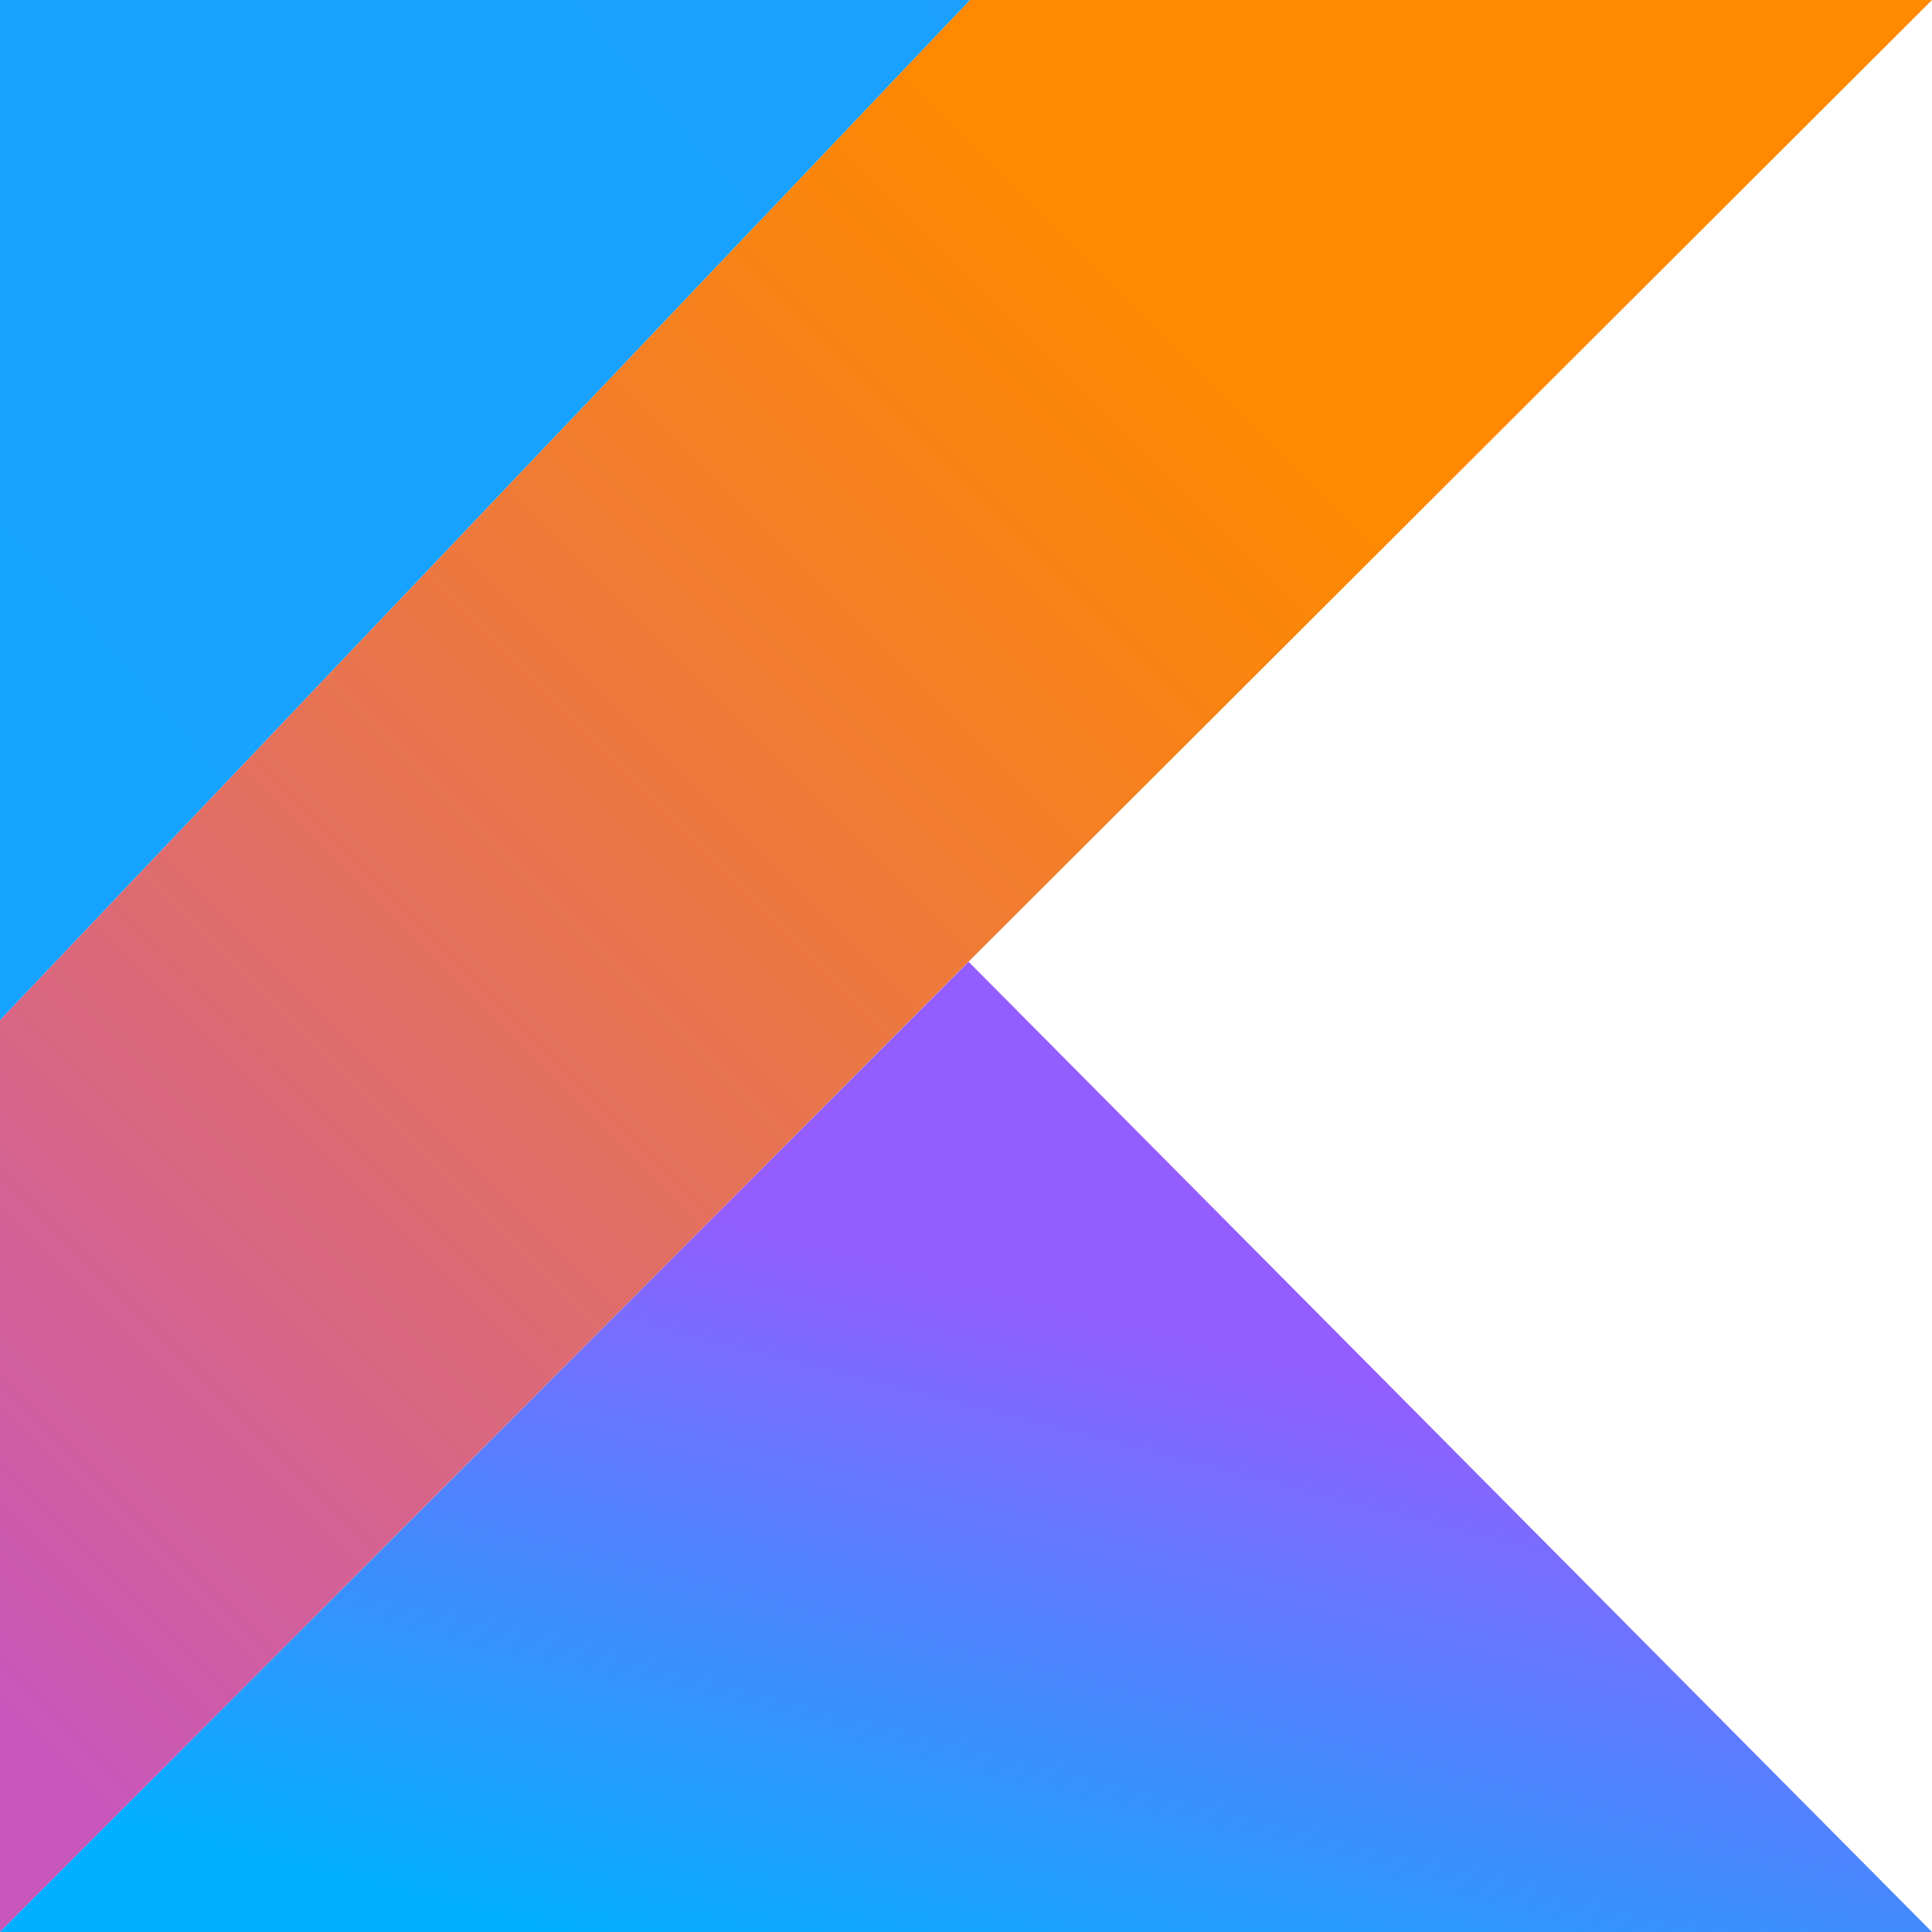
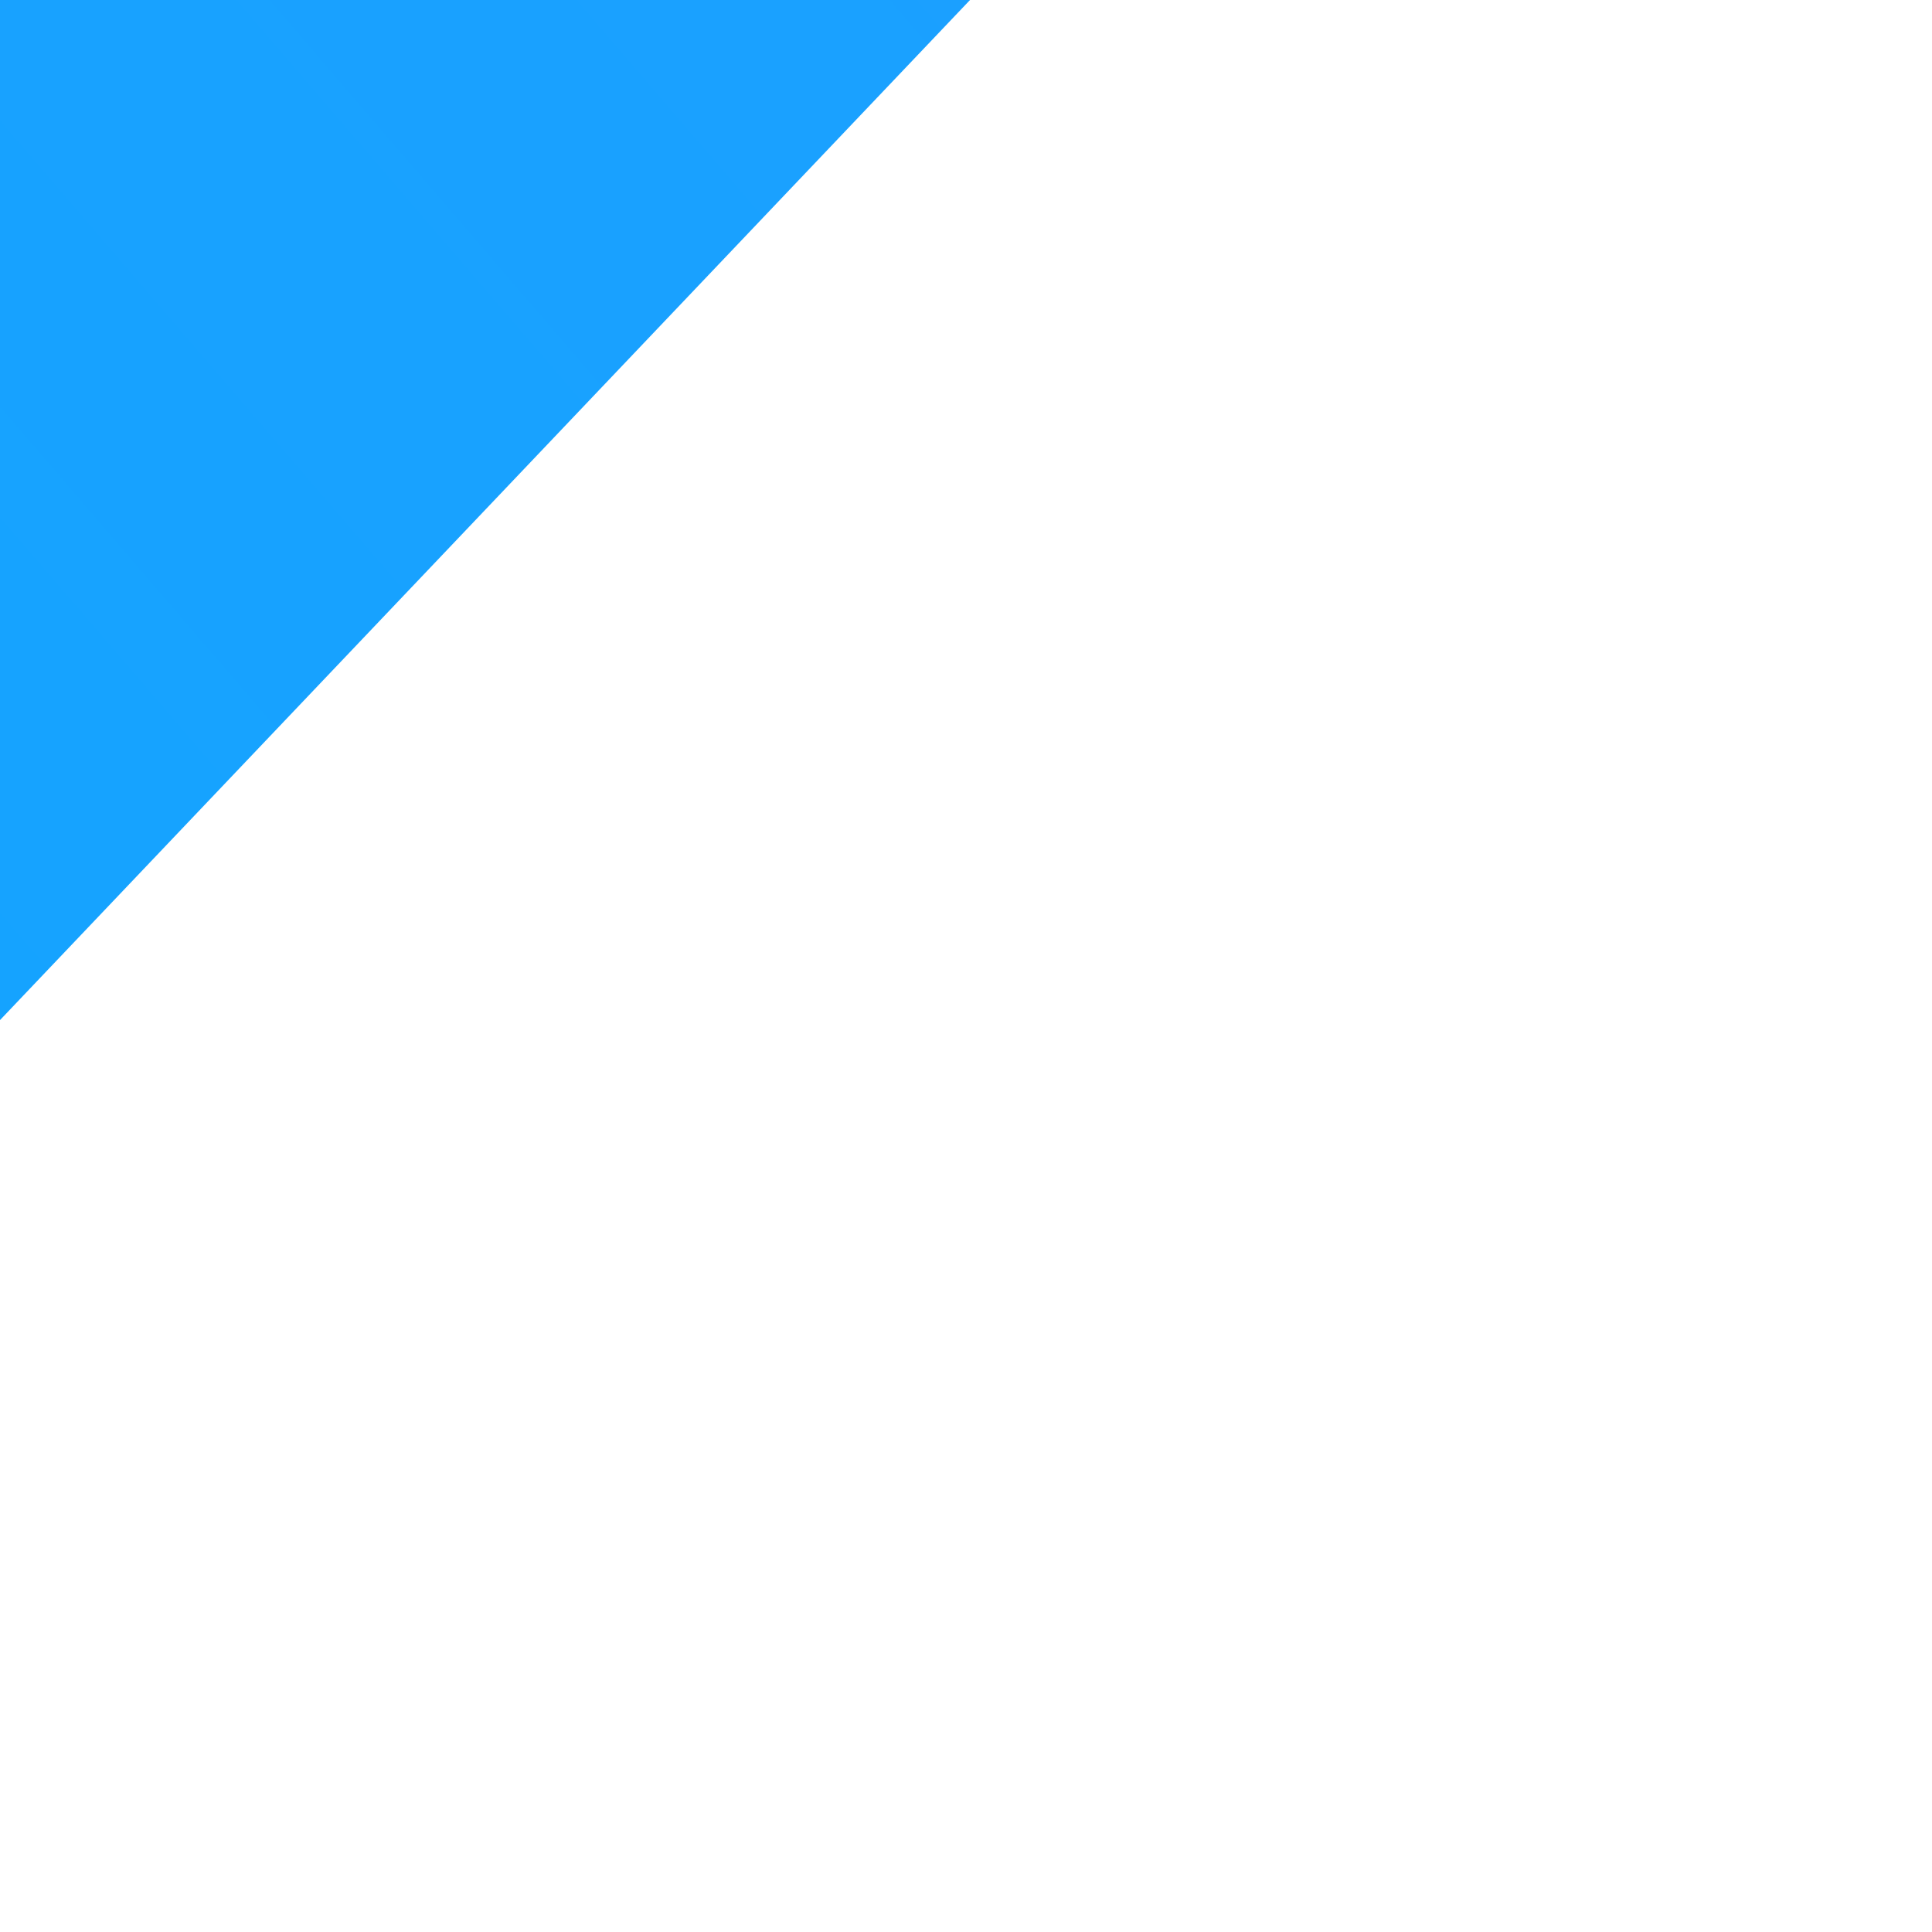
<svg xmlns="http://www.w3.org/2000/svg" width="26" height="26" fill="none">
-   <path d="M13.054 0 0 13.728V26l13.035-13.059L26 0H13.054z" fill="url(#a)" />
-   <path d="m0 26 13.035-13.057L26 26H0z" fill="url(#b)" />
  <path d="M0 0h13.054L0 13.728V0z" fill="url(#c)" />
  <defs>
    <linearGradient id="a" x1="-4.377" y1="23.904" x2="19.817" y2="-.29" gradientUnits="userSpaceOnUse">
      <stop offset=".108" stop-color="#C757BC" />
      <stop offset=".173" stop-color="#CD5CA9" />
      <stop offset=".492" stop-color="#E8744F" />
      <stop offset=".716" stop-color="#F88316" />
      <stop offset=".823" stop-color="#FF8900" />
    </linearGradient>
    <linearGradient id="b" x1="8.298" y1="30.691" x2="11.799" y2="16.807" gradientUnits="userSpaceOnUse">
      <stop offset=".296" stop-color="#00AFFF" />
      <stop offset=".694" stop-color="#5282FF" />
      <stop offset="1" stop-color="#945DFF" />
    </linearGradient>
    <linearGradient id="c" x1="-19.594" y1="428.926" x2="522.982" y2="-37.616" gradientUnits="userSpaceOnUse">
      <stop offset=".296" stop-color="#00AFFF" />
      <stop offset=".694" stop-color="#5282FF" />
      <stop offset="1" stop-color="#945DFF" />
    </linearGradient>
  </defs>
</svg>